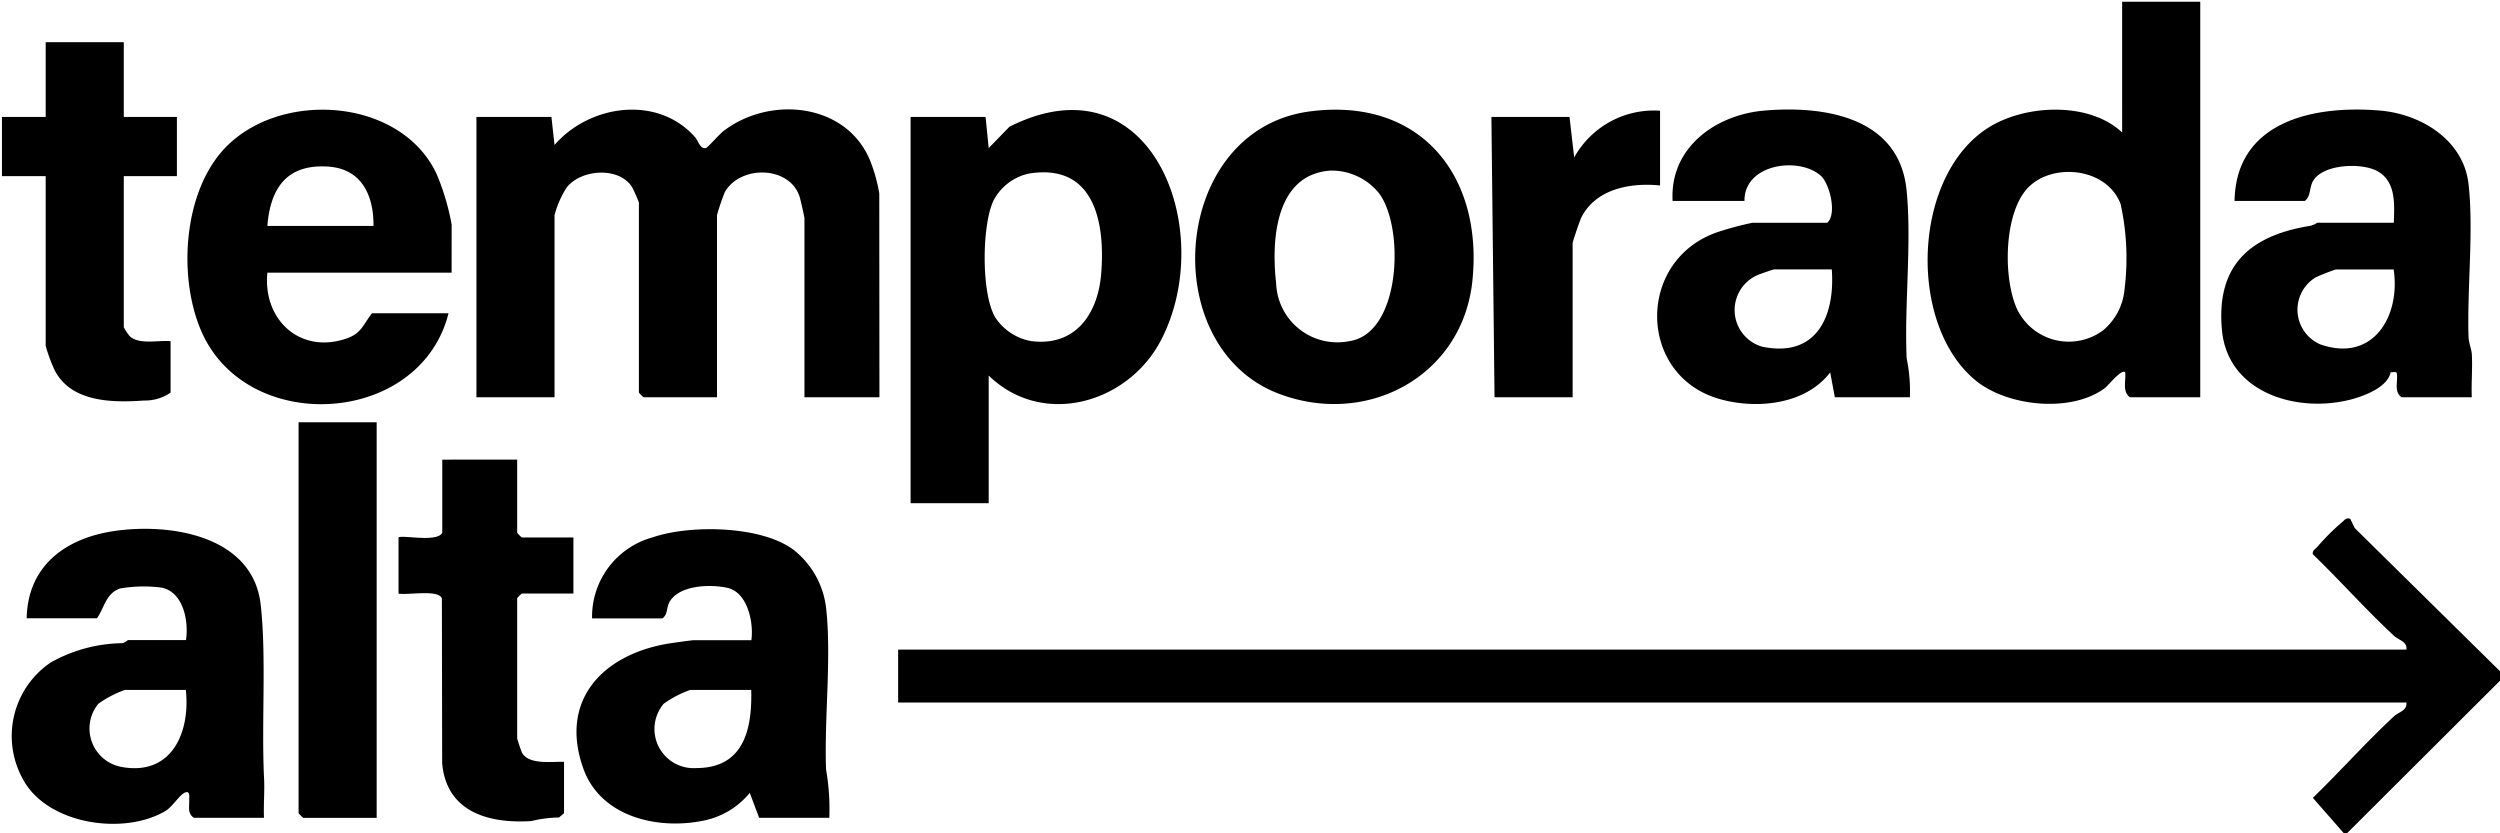
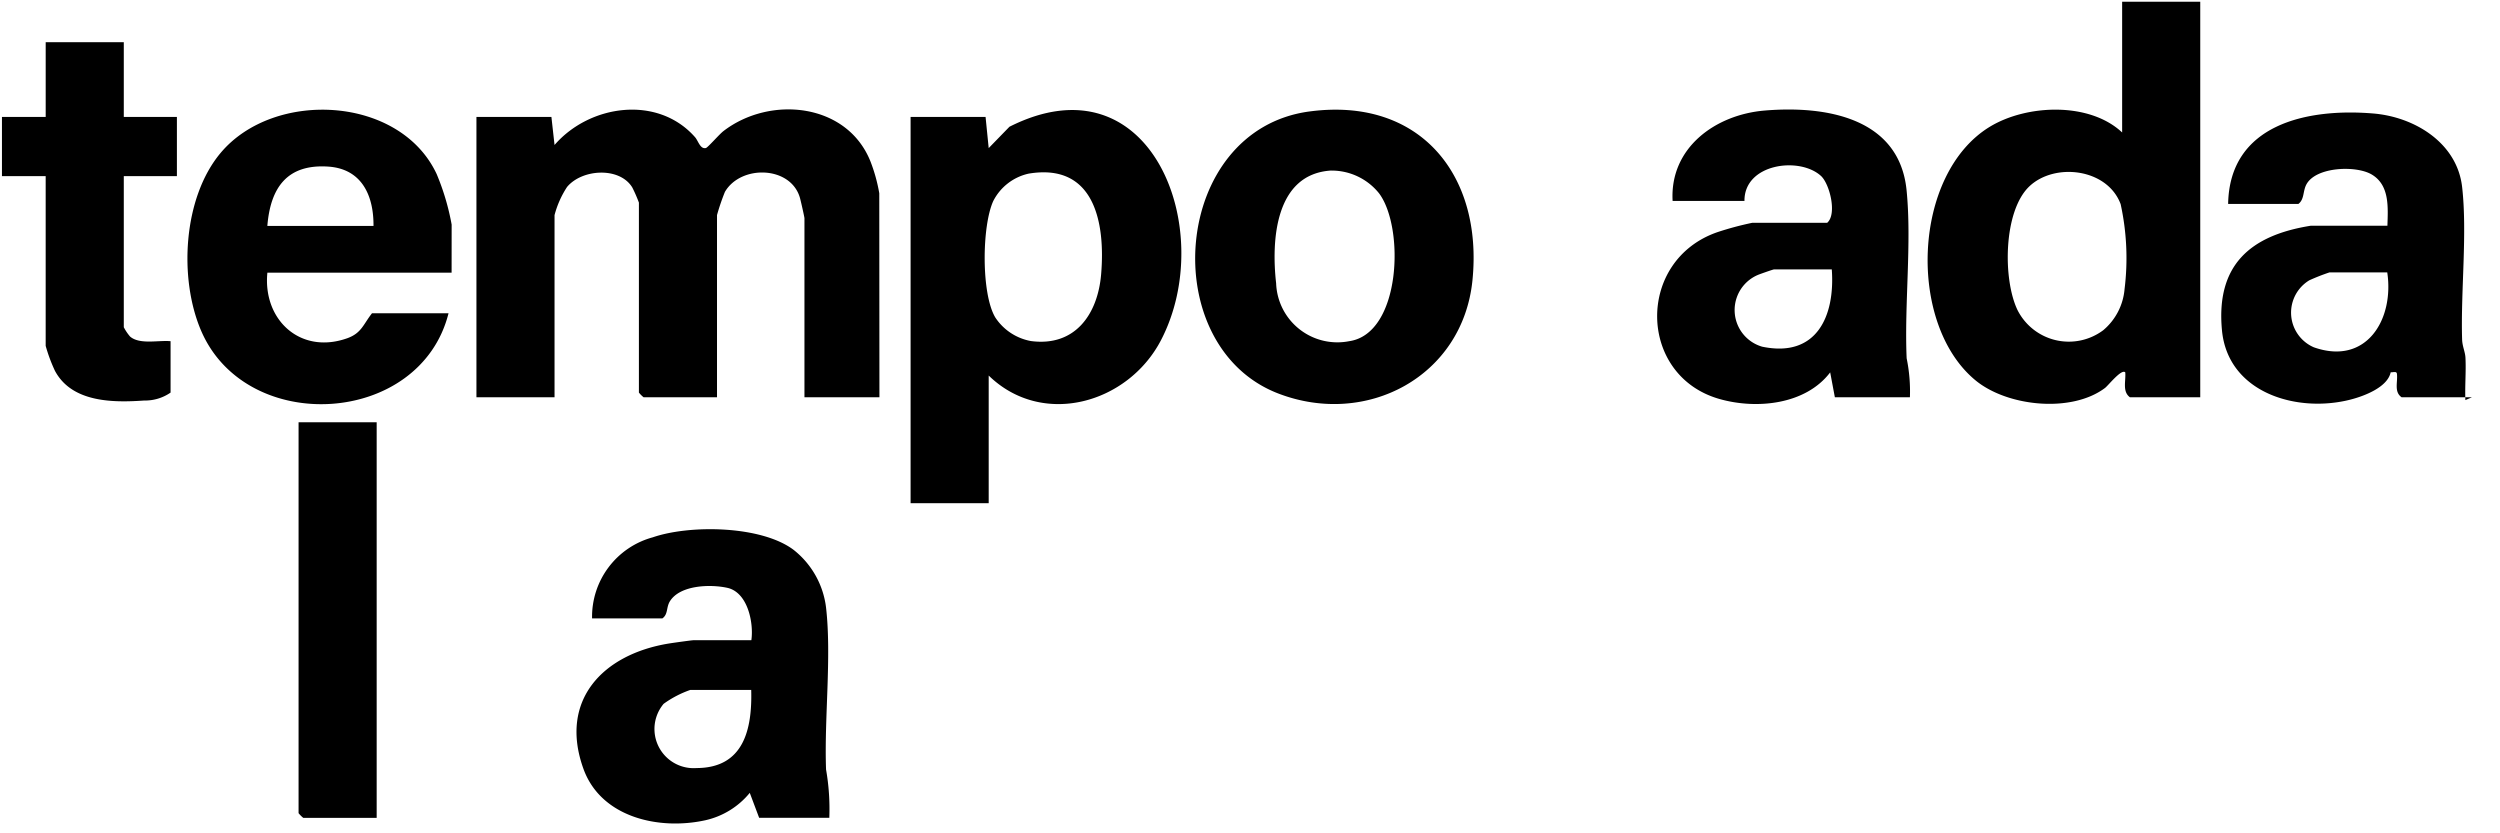
<svg xmlns="http://www.w3.org/2000/svg" width="160.047" height="53.349" viewBox="0 0 160.047 53.349">
  <defs>
    <clipPath id="clip-path">
      <rect id="Rectángulo_1944" data-name="Rectángulo 1944" width="160.047" height="53.349" transform="translate(0 0)" />
    </clipPath>
  </defs>
  <g id="Grupo_1535" data-name="Grupo 1535" transform="translate(0.387 0.337)">
    <g id="Grupo_1534" data-name="Grupo 1534" transform="translate(-0.387 -0.337)" clip-path="url(#clip-path)">
-       <path id="Trazado_10759" data-name="Trazado 10759" d="M379.2,185.438l-1.991-2.274c1.758-1.7,3.393-3.548,5.184-5.209.312-.289.875-.38.805-.892H286.642v-3.39H383.2c.07-.512-.493-.6-.805-.892-1.791-1.661-3.426-3.511-5.184-5.209-.054-.242.166-.34.29-.482a14.845,14.845,0,0,1,1.6-1.594c.172-.13.2-.273.5-.2l.293.6,9.3,9.166v.6l-9.8,9.771Z" transform="translate(-229.144 -132.087)" />
      <path id="Trazado_10760" data-name="Trazado 10760" d="M177.6,52.879h-4.8V41.414c0-.068-.234-1.11-.29-1.306-.588-2.044-3.773-2.13-4.8-.381a14.126,14.126,0,0,0-.508,1.487V52.879h-4.7a2.007,2.007,0,0,1-.3-.3V40.417a9.122,9.122,0,0,0-.425-.972c-.81-1.326-3.21-1.19-4.176-.028a6.121,6.121,0,0,0-.8,1.8V52.879h-5V34.933h4.8l.2,1.795c2.243-2.592,6.605-3.214,8.995-.5.207.235.328.778.693.695.123-.028.855-.876,1.119-1.08,2.989-2.305,7.925-1.812,9.42,1.943a10.5,10.5,0,0,1,.562,2.032Z" transform="translate(-121.3 -27.446)" />
      <path id="Trazado_10761" data-name="Trazado 10761" d="M633.383,0V25.325h-4.5c-.5-.366-.254-1.033-.3-1.595-.234-.253-1.087.841-1.3,1-2.163,1.622-6.273,1.184-8.3-.5-4.377-3.623-4.033-13.211.934-16.227,2.359-1.432,6.37-1.6,8.466.369V0ZM622.444,11.821c-1.667,1.579-1.708,5.95-.758,7.923a3.679,3.679,0,0,0,5.491,1.284,3.86,3.86,0,0,0,1.361-2.631,16.152,16.152,0,0,0-.251-5.437c-.853-2.289-4.218-2.678-5.842-1.14" transform="translate(-492.526 0.109)" />
      <path id="Trazado_10762" data-name="Trazado 10762" d="M295.634,51.636v8.176h-5V35.086h4.8l.2,1.994,1.328-1.366c9.112-4.6,13.349,6.672,9.7,13.667-2.115,4.059-7.594,5.612-11.032,2.256m2.542-12.918a3.352,3.352,0,0,0-2.245,1.749c-.731,1.6-.778,5.933.129,7.454a3.476,3.476,0,0,0,2.283,1.511c2.816.372,4.275-1.7,4.493-4.272.28-3.322-.432-7.159-4.66-6.443" transform="translate(-232.339 -27.599)" />
      <path id="Trazado_10763" data-name="Trazado 10763" d="M199.97,187.205h-4.5l-.6-1.595a5.123,5.123,0,0,1-2.841,1.753c-2.961.654-6.684-.171-7.808-3.295-1.58-4.389,1.25-7.33,5.464-8.018.269-.044,1.468-.212,1.587-.212h3.7c.16-1.133-.24-3.066-1.537-3.353-1.082-.239-3.014-.185-3.671.849-.254.4-.111.841-.489,1.107h-4.5a5.269,5.269,0,0,1,3.891-5.192c2.373-.815,6.93-.755,9.005.8a5.547,5.547,0,0,1,2.083,3.7c.361,3.16-.121,7.083,0,10.365a14.689,14.689,0,0,1,.209,3.082m-5-8.176h-3.9a6.644,6.644,0,0,0-1.707.89,2.507,2.507,0,0,0,2.107,4.112c3.025-.008,3.567-2.483,3.5-5" transform="translate(-146.871 -134.852)" />
-       <path id="Trazado_10764" data-name="Trazado 10764" d="M19.4,187.141h-4.5c-.412-.269-.29-.667-.3-1.1-.006-.205.089-.692-.3-.5-.348.175-.778.9-1.227,1.169-2.645,1.56-7.421.871-9.039-1.9a5.688,5.688,0,0,1,1.7-7.611,9.608,9.608,0,0,1,4.559-1.235c.2-.02.36-.2.4-.2h3.7c.182-1.2-.156-3.048-1.537-3.353a8.711,8.711,0,0,0-2.673.051c-.918.3-1.013,1.236-1.488,1.906h-4.5c.062-3.3,2.415-5.089,5.511-5.57,3.585-.557,8.961.237,9.468,4.686.379,3.317.04,7.619.219,11.148.042.828-.042,1.671-.006,2.5m-5-8.176h-3.9a6.644,6.644,0,0,0-1.707.89,2.5,2.5,0,0,0,1.549,4.051c3.167.546,4.348-2.241,4.055-4.941" transform="translate(-2.487 -134.788)" />
      <path id="Trazado_10765" data-name="Trazado 10765" d="M545.583,52.932h-4.8l-.3-1.595c-1.578,2.076-4.731,2.381-7.1,1.7-5.234-1.5-5.337-8.89-.1-10.683a20.242,20.242,0,0,1,2.206-.591h4.8c.647-.551.163-2.489-.393-3-1.38-1.263-4.925-.789-4.9,1.6h-4.6c-.191-3.4,2.73-5.522,5.892-5.788,3.887-.327,8.62.442,9.086,5.1.338,3.378-.148,7.3.005,10.763a10.514,10.514,0,0,1,.209,2.483m-5-8.176h-3.7c-.055,0-.884.29-1.041.357a2.442,2.442,0,0,0,.28,4.59c3.485.73,4.678-1.95,4.459-4.947" transform="translate(-423.317 -27.498)" />
-       <path id="Trazado_10766" data-name="Trazado 10766" d="M725.906,52.941h-4.5c-.5-.349-.238-.969-.3-1.5-.022-.187-.233-.088-.4-.1-.2.953-1.673,1.515-2.552,1.743-3.437.893-7.872-.42-8.249-4.431-.393-4.176,1.81-6.078,5.692-6.695a1.513,1.513,0,0,0,.41-.189h4.9c.036-1.173.15-2.6-1.009-3.281-.99-.585-3.53-.5-4.164.613-.255.448-.126.962-.524,1.272h-4.5c.09-5.1,5.057-6.144,9.3-5.788,2.648.222,5.357,1.886,5.679,4.7.339,2.965-.095,6.683,0,9.767.014.447.2.8.215,1.181.043.894-.042,1.8-.006,2.7m-5-8.176h-3.7a13.3,13.3,0,0,0-1.291.506,2.419,2.419,0,0,0,.284,4.288c3.368,1.192,5.159-1.78,4.705-4.794" transform="translate(-567.657 -27.508)" />
+       <path id="Trazado_10766" data-name="Trazado 10766" d="M725.906,52.941h-4.5c-.5-.349-.238-.969-.3-1.5-.022-.187-.233-.088-.4-.1-.2.953-1.673,1.515-2.552,1.743-3.437.893-7.872-.42-8.249-4.431-.393-4.176,1.81-6.078,5.692-6.695h4.9c.036-1.173.15-2.6-1.009-3.281-.99-.585-3.53-.5-4.164.613-.255.448-.126.962-.524,1.272h-4.5c.09-5.1,5.057-6.144,9.3-5.788,2.648.222,5.357,1.886,5.679,4.7.339,2.965-.095,6.683,0,9.767.014.447.2.8.215,1.181.043.894-.042,1.8-.006,2.7m-5-8.176h-3.7a13.3,13.3,0,0,0-1.291.506,2.419,2.419,0,0,0,.284,4.288c3.368,1.192,5.159-1.78,4.705-4.794" transform="translate(-567.657 -27.508)" />
      <path id="Trazado_10767" data-name="Trazado 10767" d="M76.224,44.932H64.43c-.3,3.006,2.1,5.261,5.105,4.2.923-.327,1.034-.893,1.592-1.6h4.9c-1.815,7.213-12.916,7.868-15.83,1.135-1.451-3.353-1.17-8.528,1.238-11.4,3.41-4.073,11.485-3.678,13.834,1.355a15.393,15.393,0,0,1,.958,3.232Zm-5-2.991c.016-1.94-.744-3.652-2.889-3.8-2.641-.178-3.709,1.348-3.907,3.8Z" transform="translate(-47.313 -27.475)" />
      <path id="Trazado_10768" data-name="Trazado 10768" d="M388.971,34.649c7.059-.943,11.113,4.058,10.433,10.806-.62,6.154-6.772,9.429-12.435,7.248-7.861-3.029-6.847-16.871,2-18.054m1.406,3.781c-3.6.206-3.856,4.448-3.539,7.225a3.922,3.922,0,0,0,4.679,3.7c3.325-.484,3.553-7.287,1.907-9.469a3.89,3.89,0,0,0-3.047-1.453" transform="translate(-305.139 -27.513)" />
      <path id="Trazado_10769" data-name="Trazado 10769" d="M7.8,12.952v4.786h3.4v3.789H7.8V31.2a3.093,3.093,0,0,0,.4.594c.614.534,1.818.226,2.595.3v3.29a2.865,2.865,0,0,1-1.69.508c-2.025.144-4.629.12-5.712-1.9a10.259,10.259,0,0,1-.594-1.6V21.527H0V17.738H2.8V12.952Z" transform="translate(0.125 -10.251)" />
-       <path id="Trazado_10770" data-name="Trazado 10770" d="M134.435,146.452v4.686a2,2,0,0,0,.3.3h3.3v3.589h-3.3a2,2,0,0,0-.3.3V164.3c0,.047.254.805.3.9.422.812,1.924.578,2.7.6v3.29l-.323.276a7.625,7.625,0,0,0-1.771.228c-2.73.172-5.425-.577-5.708-3.69l-.018-10.55c-.177-.609-2.174-.212-2.776-.321v-3.591c.191-.191,2.458.336,2.8-.3v-4.686Z" transform="translate(-101.326 -117.03)" />
      <path id="Trazado_10771" data-name="Trazado 10771" d="M99.879,134.5v25.325h-4.7a2.008,2.008,0,0,1-.3-.3V134.5Z" transform="translate(-75.765 -107.467)" />
-       <path id="Trazado_10772" data-name="Trazado 10772" d="M487.2,34.843v4.786c-1.9-.194-4.118.217-5.041,2.051-.094.186-.556,1.552-.556,1.638v9.871h-5l-.2-17.947h5l.3,2.592a5.838,5.838,0,0,1,5.5-2.991" transform="translate(-380.925 -27.755)" />
    </g>
  </g>
</svg>